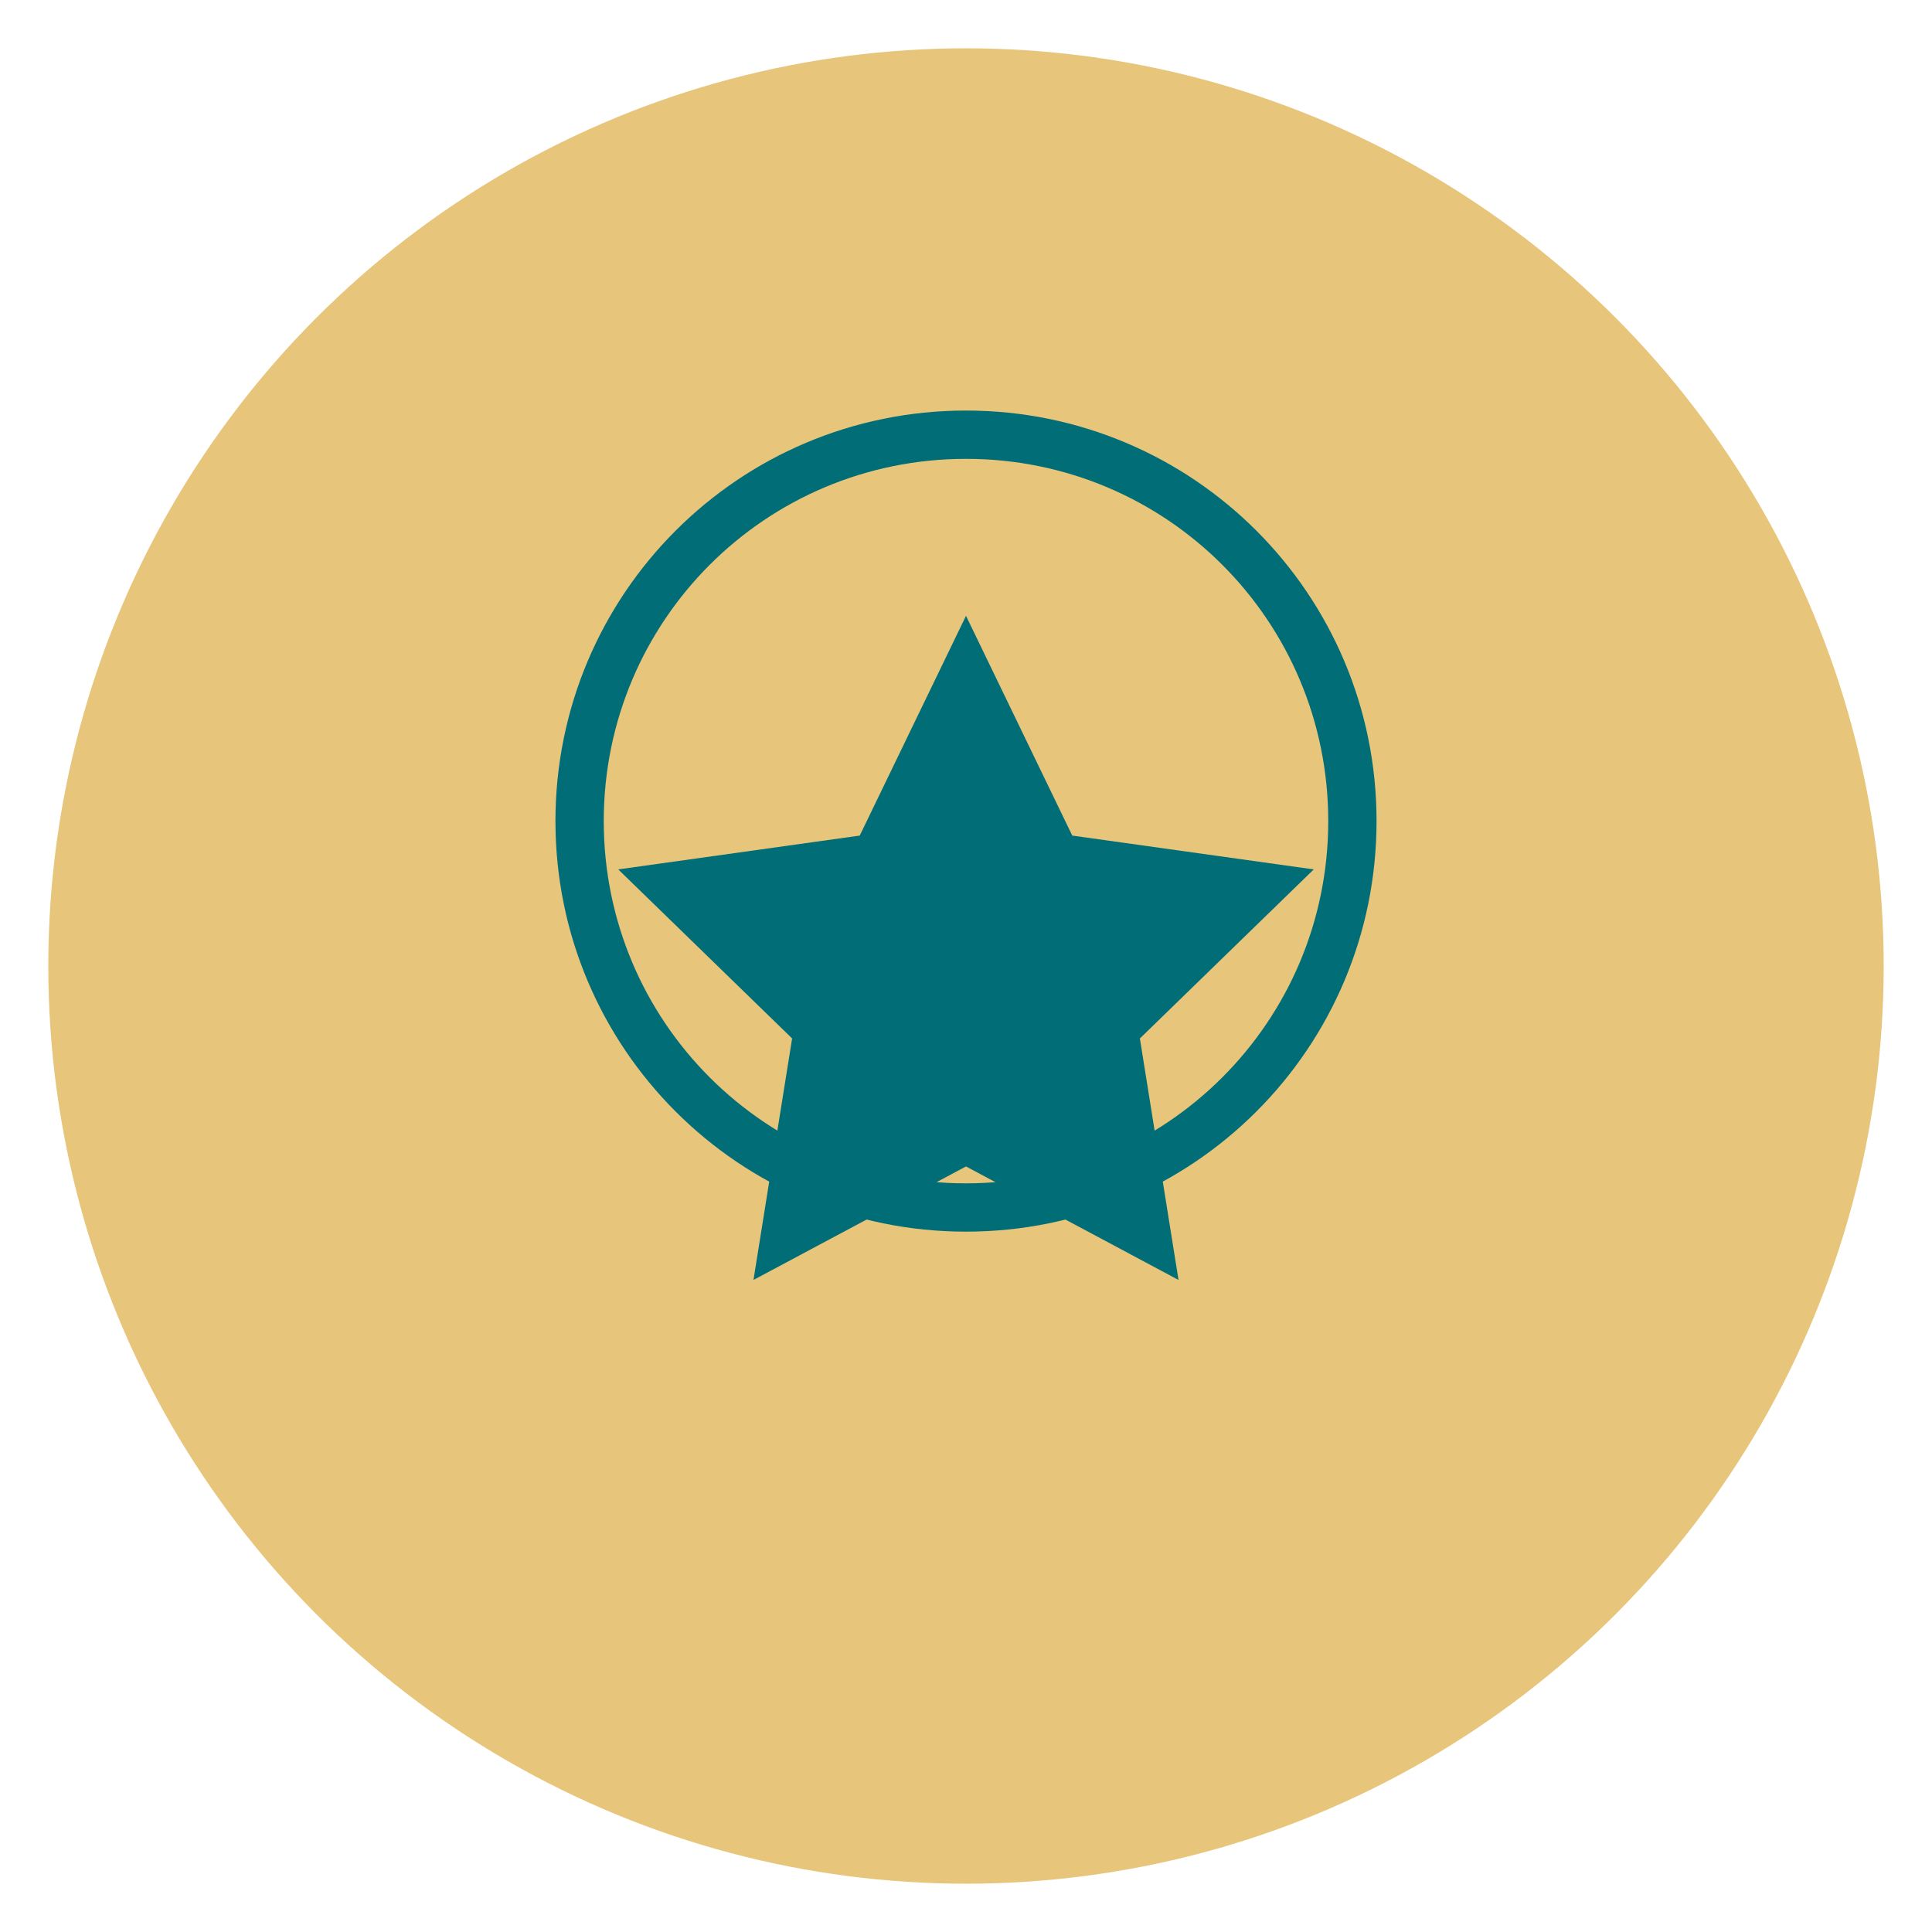
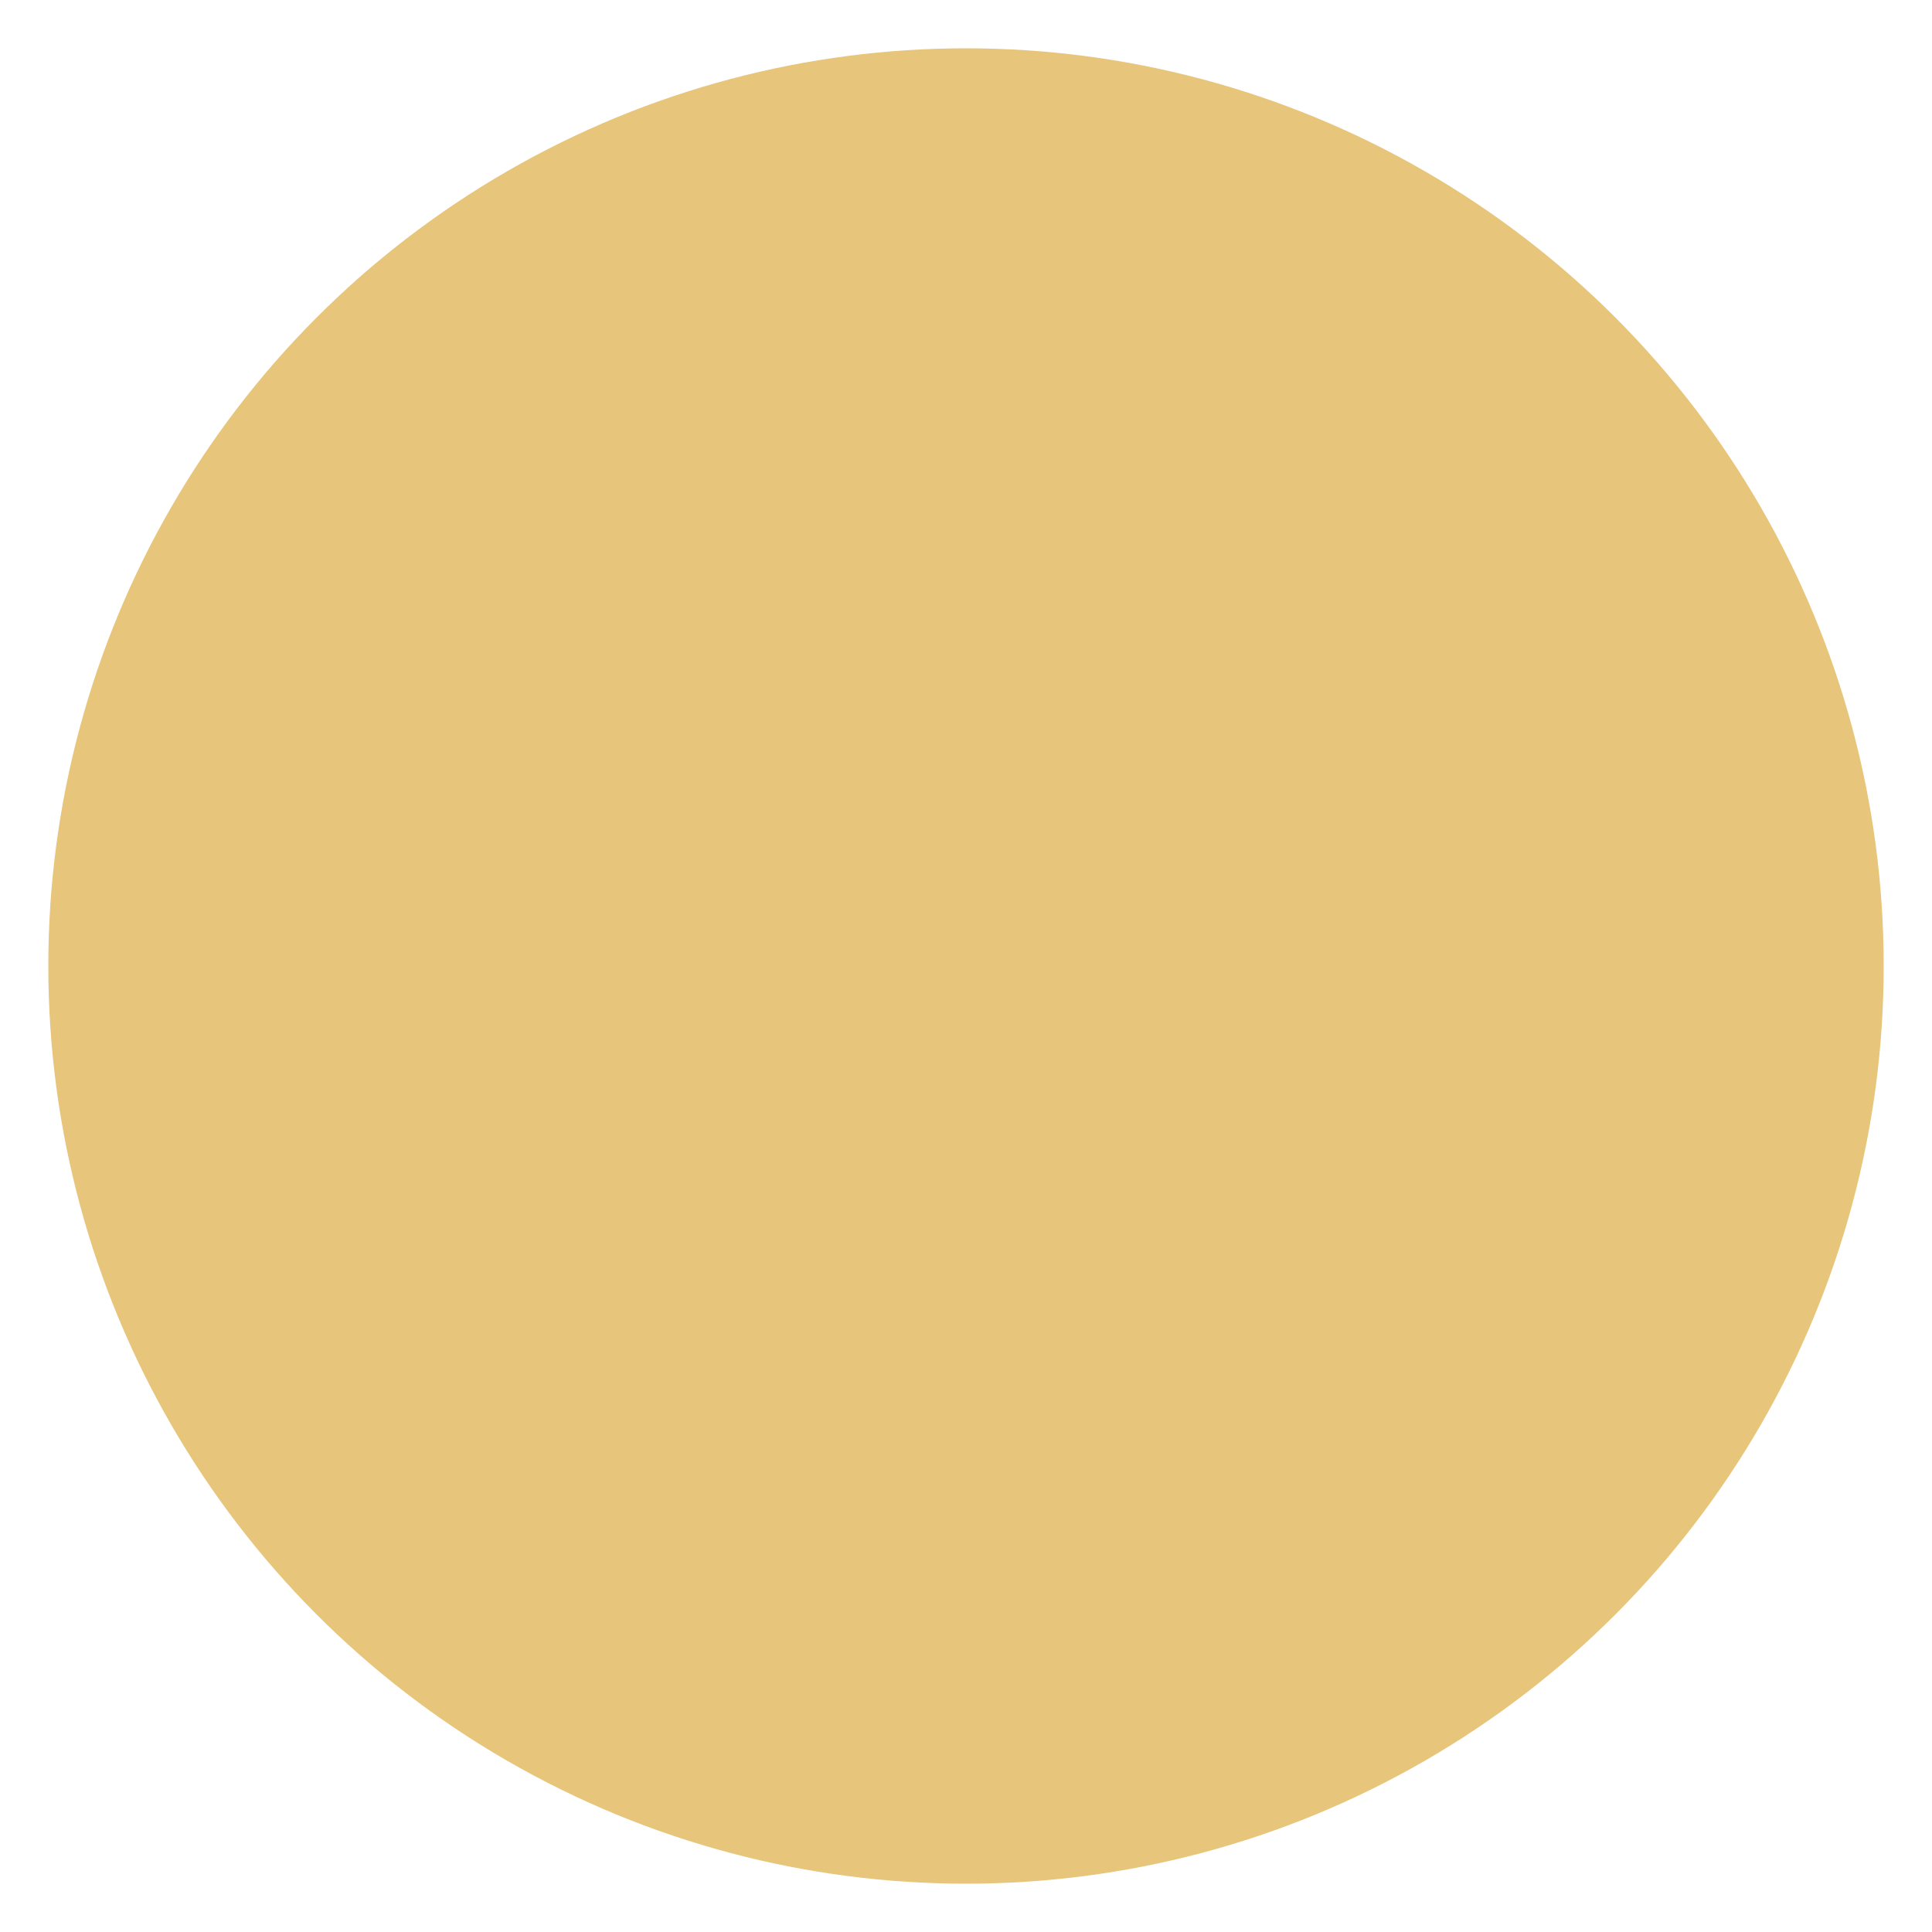
<svg xmlns="http://www.w3.org/2000/svg" width="80" height="80" viewBox="0 0 80 80">
  <circle cx="40" cy="40" r="38" fill="#E7C57A" />
-   <path d="M23 34c0-9.4 7.6-17 17-17s17 7.6 17 17-7.6 17-17 17-17-7.6-17-17zm2 0c0 8.3 6.7 15 15 15s15-6.7 15-15-6.7-15-15-15-15 6.7-15 15z" fill="#006D77" />
-   <path d="M40 25.5L44.4 34.6 54.4 36 47.2 43 48.8 53 40 48.3 31.2 53 32.8 43 25.6 36 35.6 34.6z" fill="#006D77" />
</svg>